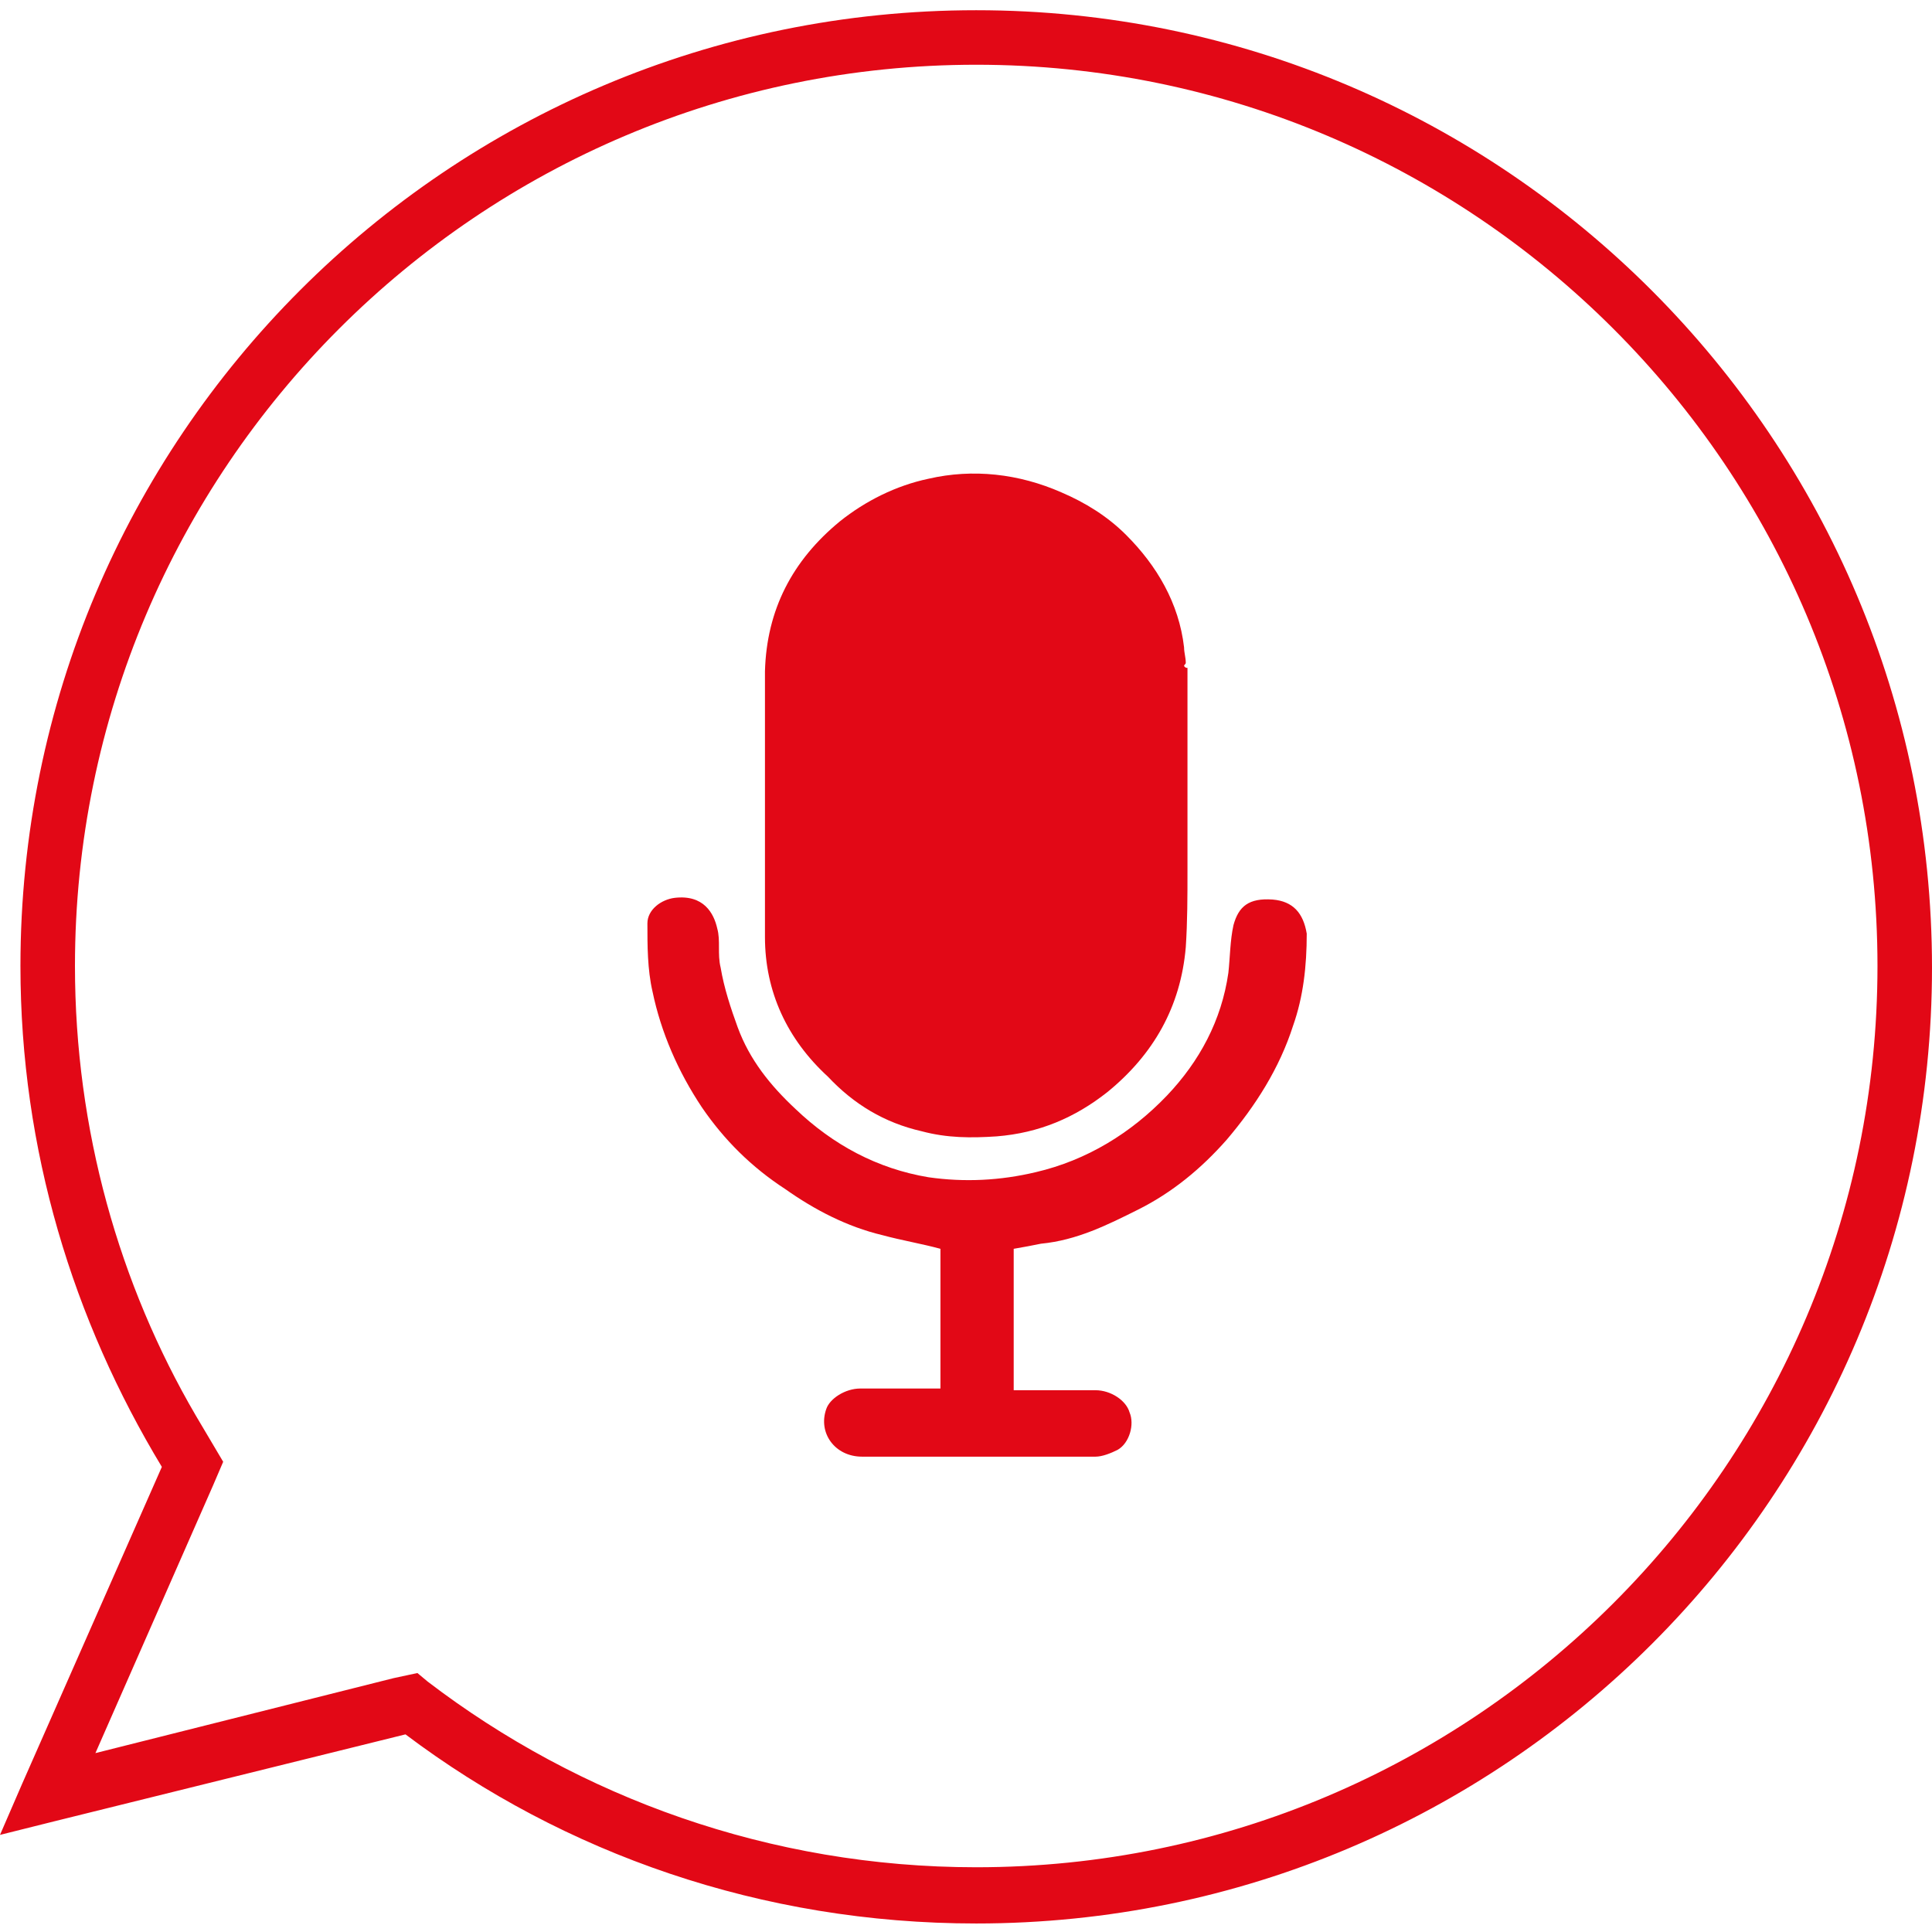
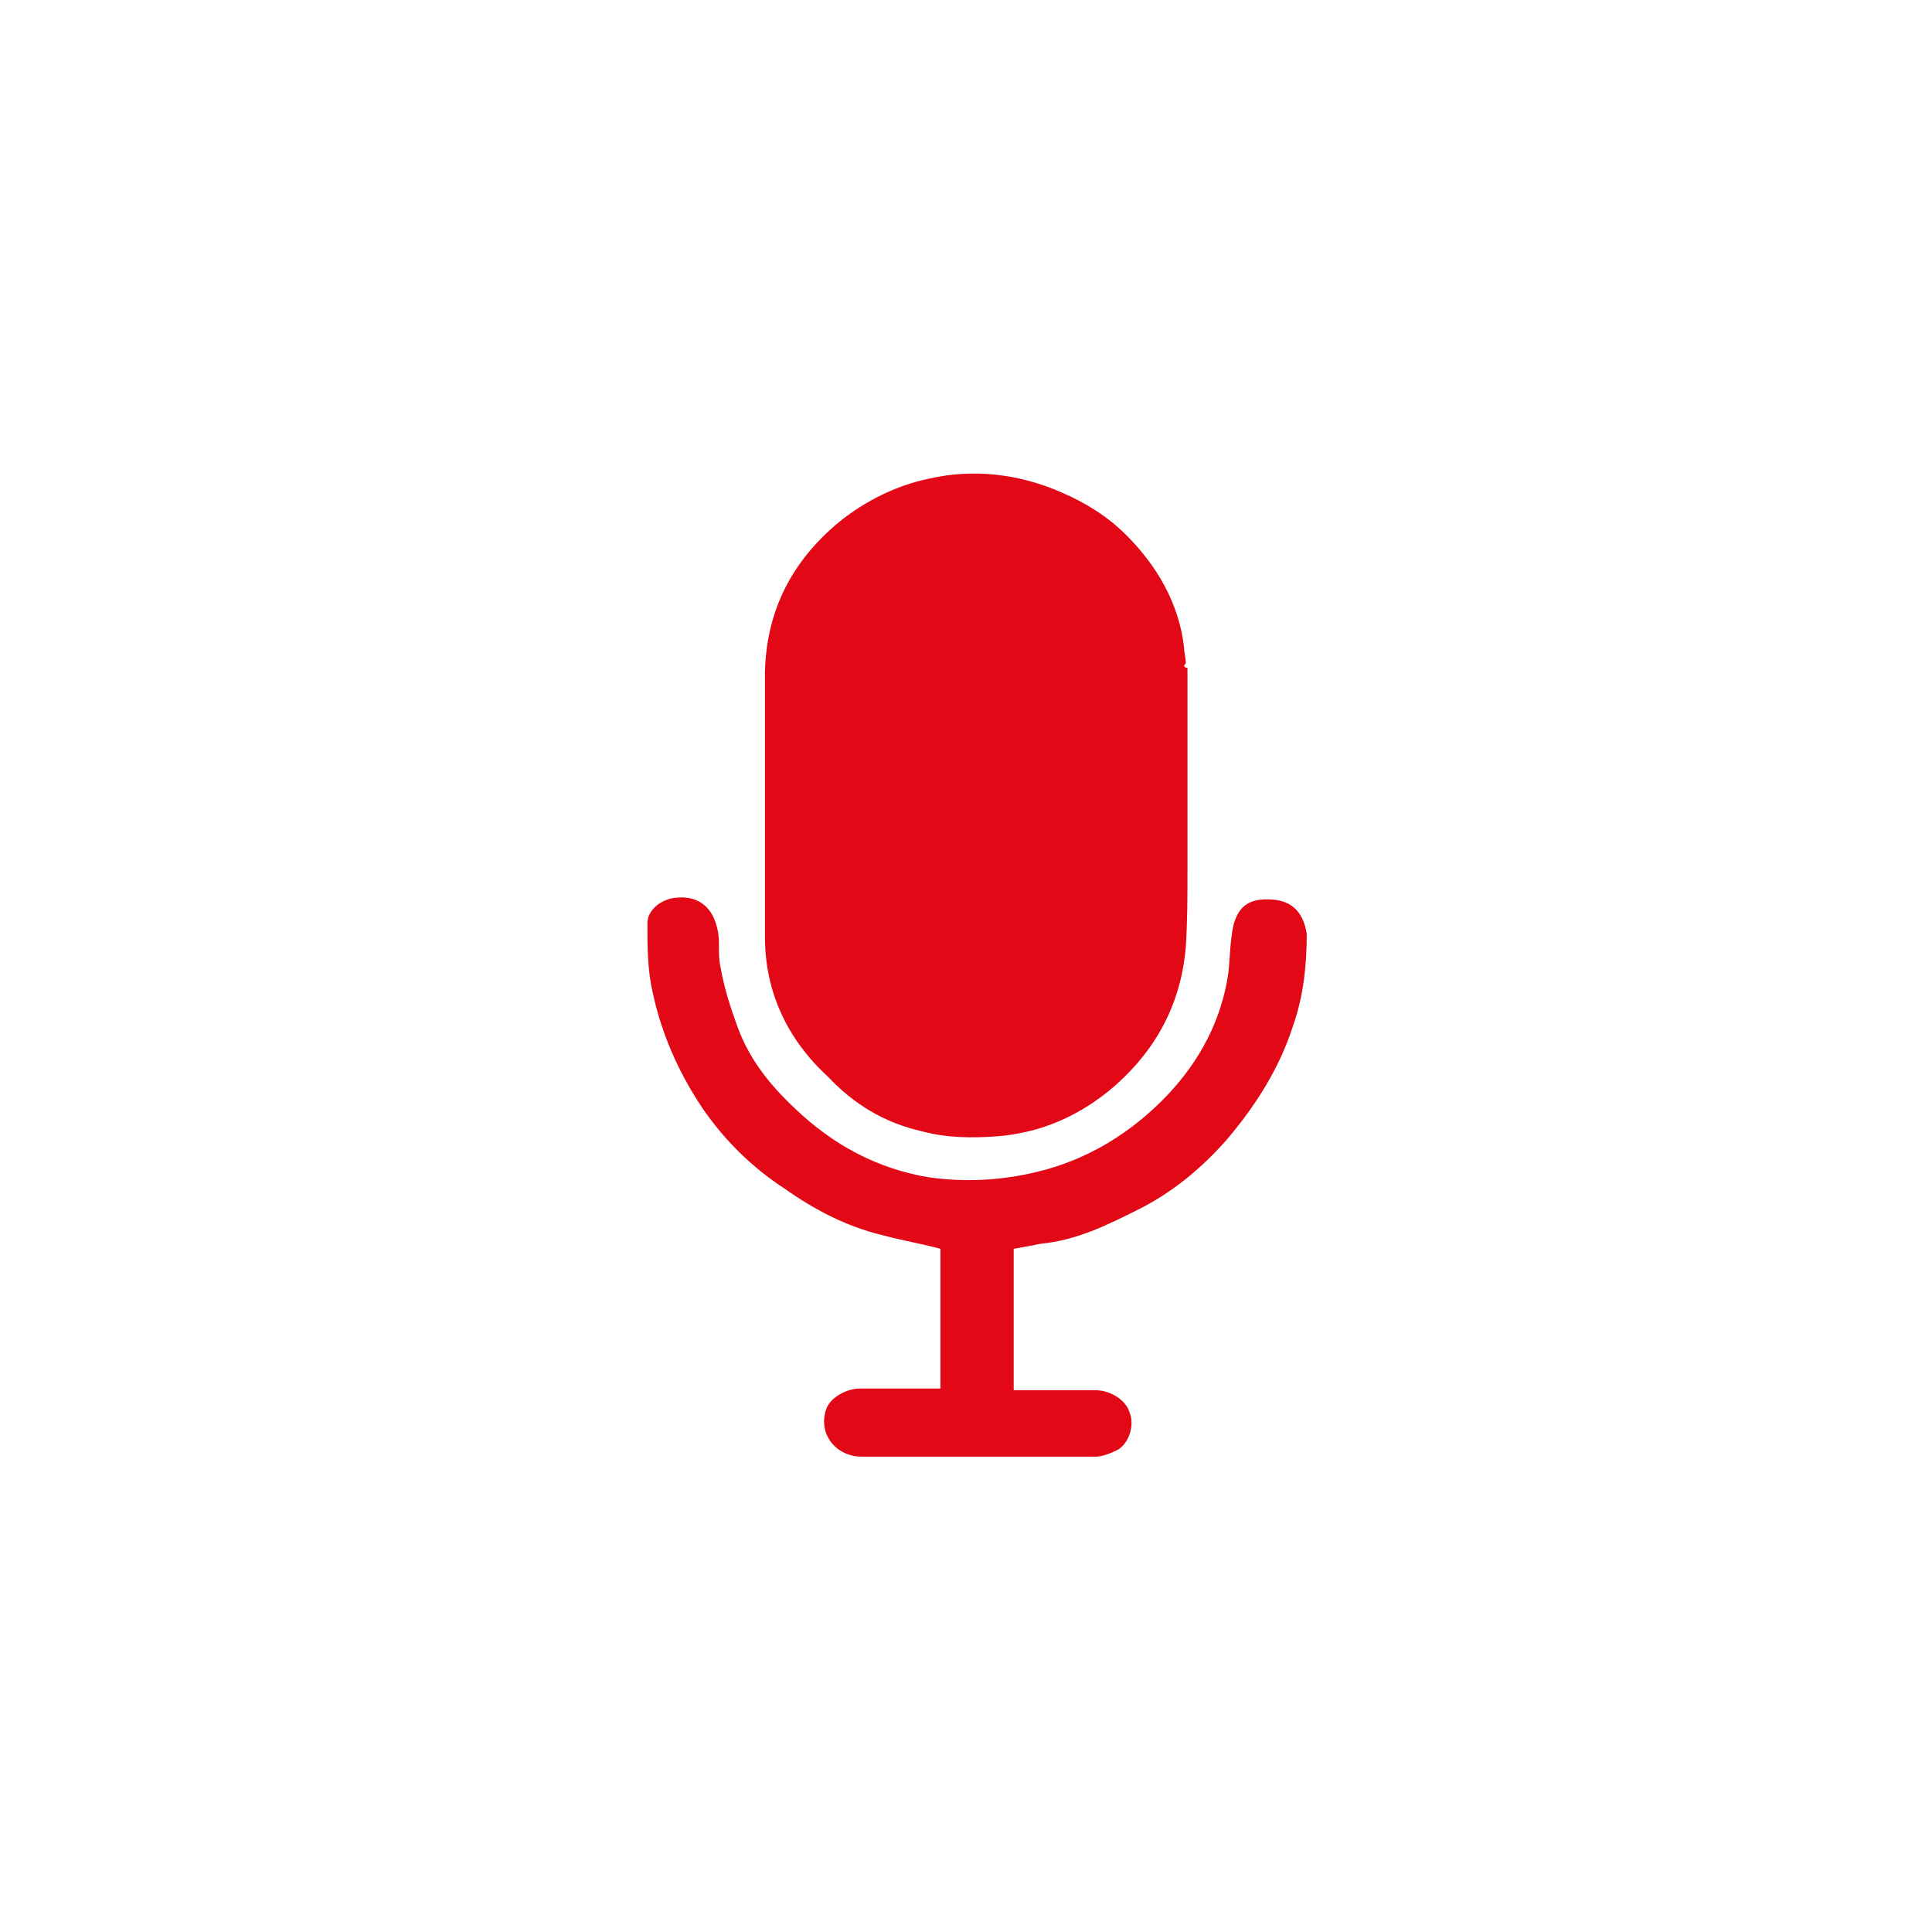
<svg xmlns="http://www.w3.org/2000/svg" version="1.1" id="Ebene_1" x="0px" y="0px" viewBox="0 0 113.4 113.4" style="enable-background:new 0 0 113.4 113.4;" xml:space="preserve">
  <style type="text/css">
	.st0{fill:#E20816;}
</style>
  <g>
    <path class="st0" d="M54.1,66.4c1.5,0.4,2.9,0.4,4.4,0.3c2.5-0.2,4.6-1.1,6.5-2.6c2.7-2.2,4.3-5,4.6-8.5c0.1-1.5,0.1-3,0.1-4.5   c0-4,0-7.9,0-11.9h0c-0.1,0-0.1,0-0.2-0.1c0-0.1,0.1-0.1,0.1-0.2c0-0.3-0.1-0.6-0.1-0.9c-0.3-2.6-1.6-4.8-3.4-6.6   c-1.1-1.1-2.4-1.9-3.8-2.5c-2.5-1.1-5.2-1.4-7.8-0.8c-1.9,0.4-3.7,1.3-5.2,2.5c-2.8,2.3-4.3,5.2-4.4,8.8c0,5.2,0,10.4,0,15.6   c0,3.2,1.3,6,3.7,8.2C50.1,64.8,51.9,65.9,54.1,66.4z" />
    <path class="st0" d="M74.7,52.8c-1.4-0.1-2,0.4-2.3,1.5c-0.2,0.9-0.2,1.9-0.3,2.8c-0.4,2.8-1.7,5.2-3.6,7.2   c-2.1,2.2-4.7,3.8-7.7,4.5c-2.1,0.5-4.2,0.6-6.3,0.3c-3-0.5-5.6-1.9-7.8-4c-1.5-1.4-2.7-2.9-3.4-4.8c-0.4-1.1-0.8-2.3-1-3.5   c-0.2-0.8,0-1.6-0.2-2.3c-0.2-0.9-0.8-2-2.5-1.8c-0.8,0.1-1.6,0.7-1.6,1.5c0,1.3,0,2.7,0.3,4c0.5,2.4,1.5,4.7,2.9,6.8   c1.3,1.9,2.9,3.5,4.9,4.8c1.7,1.2,3.6,2.2,5.7,2.7c1.1,0.3,2.3,0.5,3.4,0.8v8.2c-0.3,0-0.5,0-0.7,0c-1.3,0-2.7,0-4,0   c-0.9,0-1.8,0.6-2,1.2c-0.5,1.4,0.5,2.8,2.1,2.8c4.6,0,9.1,0,13.7,0c0.4,0,0.9-0.2,1.3-0.4c0.7-0.4,1-1.5,0.7-2.2   c-0.2-0.7-1.1-1.3-2-1.3c-1.4,0-2.8,0-4.2,0c-0.2,0-0.4,0-0.6,0v-8.3c0.6-0.1,1.1-0.2,1.6-0.3c2.1-0.2,3.9-1.1,5.7-2   c2-1,3.7-2.4,5.2-4.1c1.7-2,3.1-4.2,3.9-6.7c0.6-1.7,0.8-3.5,0.8-5.4C76.5,53.6,75.9,52.9,74.7,52.8z" />
-     <path class="st0" d="M57.3,0.6c-31,0-56.1,25.1-56.1,56.1c0,10.8,3.1,20.8,8.3,29.4l-8.2,18.6l-1.3,3l3.2-0.8l20.6-5.1   c9.3,7,20.9,11.1,33.5,11.1c31,0,56.1-25.1,56.1-56.1S88.3,0.6,57.3,0.6z M57.3,109.6c-12.1,0-23.3-4.1-32.2-10.9l-0.6-0.5   l-1.4,0.3l-17.5,4.4l6.9-15.7l0.6-1.4l-1.6-2.7C7,75.4,4.4,66.3,4.4,56.7c0-29.2,23.7-52.9,52.9-52.9c29.2,0,52.9,23.7,52.9,52.9   C110.2,85.9,86.5,109.6,57.3,109.6z" />
  </g>
</svg>